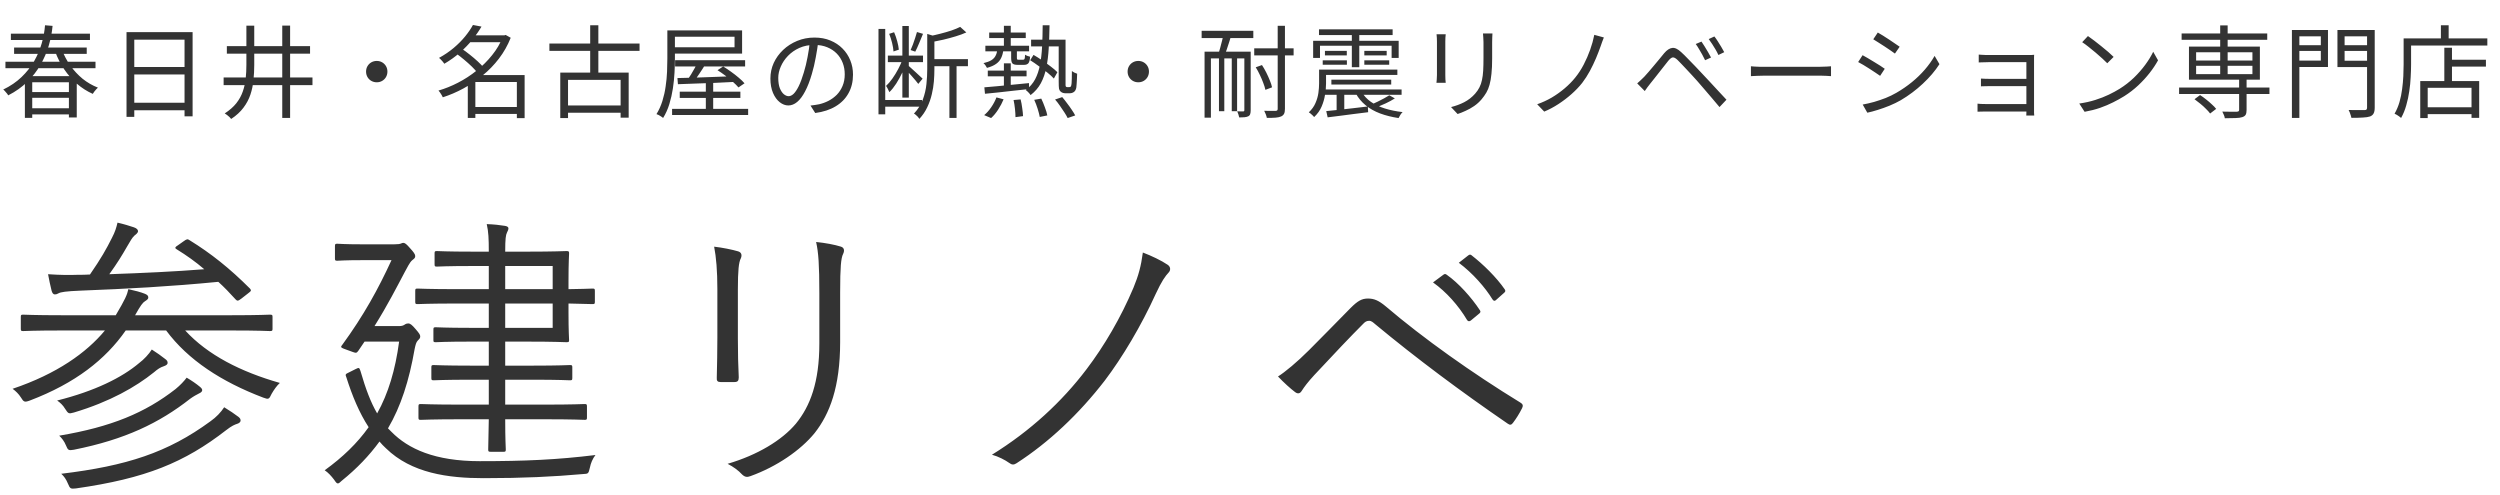
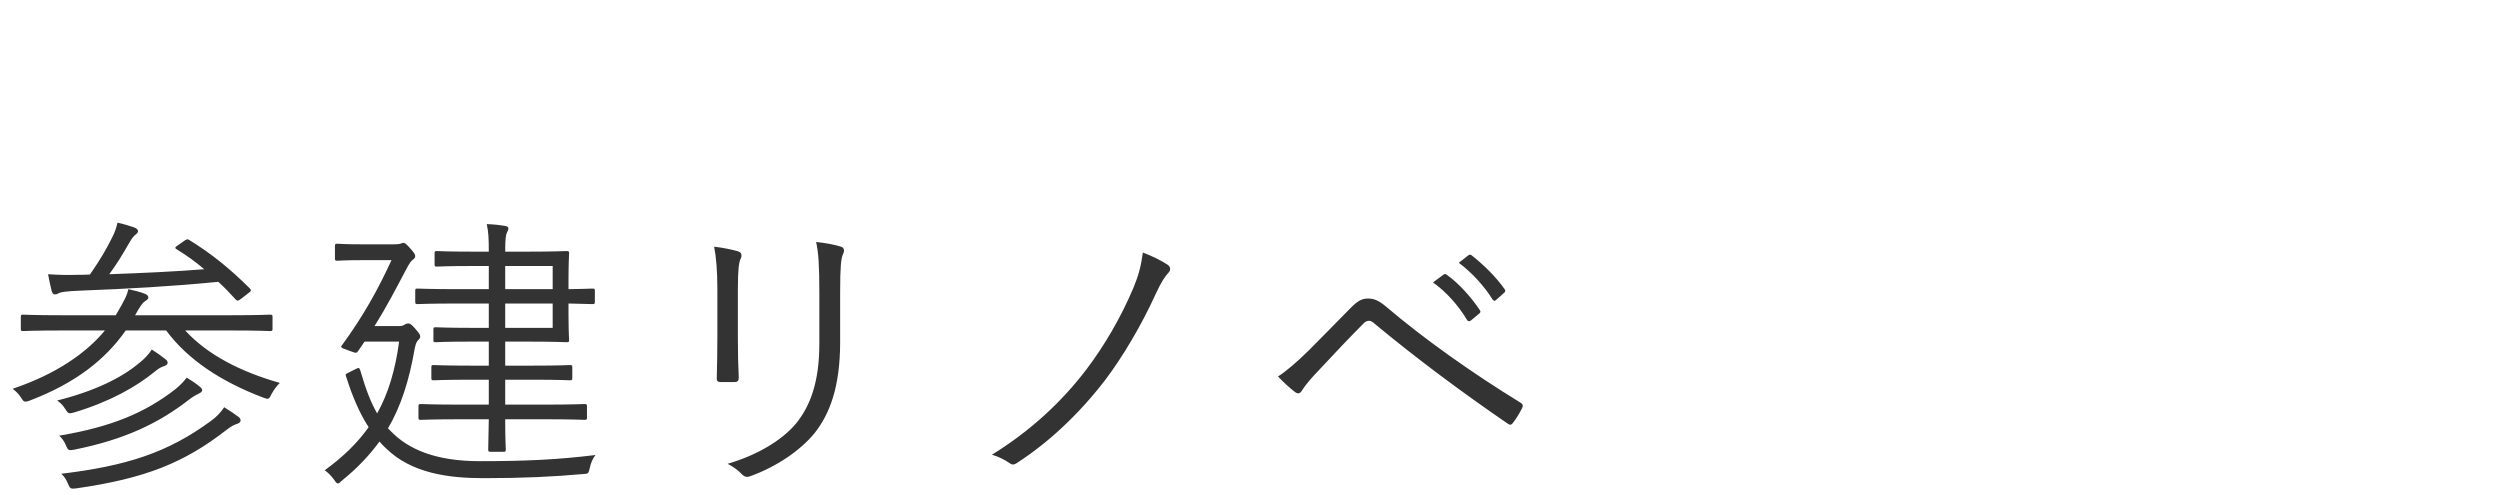
<svg xmlns="http://www.w3.org/2000/svg" width="273" height="54" viewBox="0 0 273 54" fill="none">
  <path d="M25.248 36.088H20.224C22.688 38.776 26.304 40.6 30.56 41.816C30.24 42.104 29.92 42.552 29.664 43C29.376 43.608 29.344 43.64 28.736 43.416C24.192 41.688 20.544 39.32 18.144 36.088H13.728C11.52 39.256 8.224 41.848 3.264 43.736C2.656 43.96 2.592 43.896 2.272 43.384C2.048 43.032 1.728 42.712 1.376 42.456C6.208 40.824 9.44 38.52 11.456 36.088H6.752C3.712 36.088 2.72 36.152 2.528 36.152C2.304 36.152 2.272 36.12 2.272 35.896V34.616C2.272 34.392 2.304 34.36 2.528 34.36C2.72 34.36 3.712 34.424 6.752 34.424H12.64C13.664 32.696 13.888 32.184 14.016 31.576C14.752 31.736 15.36 31.896 15.84 32.088C16.128 32.216 16.192 32.312 16.192 32.504C16.192 32.664 16 32.792 15.84 32.888C15.584 33.048 15.36 33.336 14.752 34.424H25.248C28.32 34.424 29.312 34.36 29.472 34.36C29.728 34.36 29.76 34.392 29.76 34.616V35.896C29.76 36.12 29.728 36.152 29.472 36.152C29.312 36.152 28.32 36.088 25.248 36.088ZM19.488 26.744L20.032 26.36C20.384 26.104 20.48 26.072 20.704 26.232C23.04 27.672 25.088 29.304 27.296 31.512C27.456 31.704 27.456 31.768 27.104 32.024L26.368 32.6C25.984 32.888 25.92 32.888 25.728 32.696C25.088 31.992 24.48 31.352 23.84 30.776C18.592 31.288 13.824 31.544 8.832 31.736C7.2 31.8 6.624 31.896 6.4 32.024C6.24 32.12 6.112 32.152 5.984 32.152C5.824 32.152 5.696 31.992 5.632 31.736C5.504 31.192 5.344 30.52 5.248 29.944C6.656 30.04 7.584 30.04 8.512 30.008C8.928 30.008 9.376 30.008 9.824 29.976C11.04 28.216 11.616 27.192 12.224 25.976C12.576 25.304 12.704 24.856 12.832 24.312C13.536 24.472 14.144 24.664 14.624 24.824C14.912 24.92 15.072 25.08 15.072 25.24C15.072 25.432 14.848 25.592 14.688 25.72C14.432 25.944 14.208 26.36 13.888 26.904C13.28 27.96 12.832 28.696 11.936 29.944C15.616 29.816 19.104 29.656 22.304 29.4C21.376 28.6 20.384 27.896 19.296 27.224C19.072 27.096 19.072 27 19.488 26.744ZM26.272 45.944C26.272 46.072 26.112 46.232 25.856 46.296C25.664 46.36 25.312 46.488 24.704 46.968C20.128 50.52 15.904 52.248 8.288 53.336C7.712 53.4 7.648 53.368 7.424 52.824C7.232 52.344 6.976 51.992 6.688 51.736C13.824 50.872 18.304 49.432 22.976 46.008C23.616 45.56 24.128 45.016 24.48 44.472C25.056 44.824 25.632 45.208 26.048 45.528C26.24 45.688 26.272 45.784 26.272 45.944ZM22.08 42.616C22.08 42.744 21.952 42.872 21.728 42.968C21.472 43.096 21.12 43.288 20.768 43.544C17.376 46.2 13.664 47.992 8.064 49.112C7.488 49.208 7.424 49.176 7.2 48.632C7.04 48.216 6.72 47.8 6.464 47.576C12.16 46.616 15.84 45.08 19.168 42.488C19.68 42.072 20.128 41.592 20.384 41.24C20.928 41.56 21.44 41.912 21.824 42.232C22.016 42.392 22.08 42.488 22.08 42.616ZM18.304 39.64C18.304 39.768 18.176 39.896 17.888 39.992C17.504 40.12 17.248 40.28 16.8 40.664C14.848 42.232 12.032 43.864 8.064 45.048C7.488 45.208 7.456 45.176 7.104 44.632C6.88 44.248 6.56 43.96 6.24 43.736C10.336 42.712 13.312 41.24 15.2 39.64C15.712 39.256 16.256 38.68 16.576 38.168C17.088 38.488 17.664 38.904 17.984 39.16C18.272 39.352 18.304 39.48 18.304 39.64ZM64.96 31.768V32.952C64.96 33.176 64.928 33.208 64.704 33.208C64.512 33.208 63.136 33.176 62.08 33.144V34.136C62.08 36.152 62.144 36.984 62.144 37.144C62.144 37.336 62.112 37.368 61.856 37.368C61.696 37.368 60.544 37.304 57.6 37.304H55.168V39.928H58.144C61.12 39.928 62.08 39.864 62.24 39.864C62.464 39.864 62.496 39.896 62.496 40.12V41.272C62.496 41.496 62.464 41.528 62.24 41.528C62.08 41.528 61.12 41.464 58.144 41.464H55.168V44.184H59.456C62.624 44.184 63.68 44.12 63.84 44.12C64.064 44.12 64.096 44.152 64.096 44.408V45.592C64.096 45.816 64.064 45.848 63.84 45.848C63.68 45.848 62.624 45.784 59.456 45.784H55.168C55.168 47.96 55.232 48.952 55.232 49.08C55.232 49.304 55.2 49.336 54.976 49.336H53.6C53.344 49.336 53.312 49.304 53.312 49.08C53.312 48.952 53.344 47.928 53.376 45.784H50.336C47.2 45.784 46.144 45.848 45.952 45.848C45.728 45.848 45.696 45.816 45.696 45.592V44.408C45.696 44.152 45.728 44.12 45.952 44.12C46.144 44.12 47.2 44.184 50.336 44.184H53.376V41.464H51.456C48.512 41.464 47.52 41.528 47.36 41.528C47.136 41.528 47.104 41.496 47.104 41.272V40.12C47.104 39.896 47.136 39.864 47.36 39.864C47.52 39.864 48.512 39.928 51.456 39.928H53.376V37.304H51.328C48.64 37.304 47.776 37.368 47.584 37.368C47.36 37.368 47.328 37.336 47.328 37.144V35.992C47.328 35.768 47.36 35.736 47.584 35.736C47.776 35.736 48.64 35.8 51.328 35.8H53.376V33.144H49.984C46.816 33.144 45.76 33.208 45.6 33.208C45.376 33.208 45.344 33.176 45.344 32.952V31.768C45.344 31.544 45.376 31.512 45.6 31.512C45.76 31.512 46.816 31.576 49.984 31.576H53.376V29.048H51.68C48.768 29.048 47.872 29.112 47.712 29.112C47.488 29.112 47.456 29.08 47.456 28.856V27.672C47.456 27.448 47.488 27.416 47.712 27.416C47.872 27.416 48.768 27.48 51.68 27.48H53.376C53.376 26.072 53.344 25.304 53.152 24.472C53.984 24.504 54.528 24.568 55.136 24.664C55.36 24.696 55.52 24.792 55.52 24.92C55.52 25.08 55.456 25.208 55.36 25.4C55.232 25.656 55.168 26.072 55.168 27.48H57.6C60.544 27.48 61.696 27.416 61.856 27.416C62.112 27.416 62.144 27.448 62.144 27.672C62.144 27.832 62.08 28.664 62.08 30.68V31.576C63.136 31.576 64.512 31.512 64.704 31.512C64.928 31.512 64.96 31.544 64.96 31.768ZM60.352 35.8V33.144H55.168V35.8H60.352ZM60.352 31.576V29.048H55.168V31.576H60.352ZM42.368 46.776L42.752 47.16C44.576 49.016 47.488 50.36 52.384 50.36C57.344 50.36 60.864 50.2 65.024 49.688C64.704 50.104 64.512 50.584 64.416 51.064C64.256 51.736 64.256 51.736 63.648 51.768C60.384 52.056 57.184 52.216 52.8 52.216C48.928 52.216 44.928 51.672 42.144 48.952C41.888 48.728 41.664 48.472 41.44 48.216C40.32 49.752 38.976 51.16 37.312 52.504C37.12 52.696 36.992 52.792 36.896 52.792C36.768 52.792 36.672 52.664 36.48 52.376C36.16 51.96 35.84 51.608 35.456 51.352C37.408 49.944 39.008 48.408 40.256 46.648C39.232 45.08 38.464 43.224 37.824 41.208C37.696 40.888 37.696 40.856 38.112 40.664L38.816 40.312C39.2 40.12 39.232 40.12 39.36 40.504C39.936 42.488 40.48 43.928 41.184 45.144C42.4 42.968 43.168 40.408 43.584 37.304H39.808L39.136 38.296C39.04 38.424 38.976 38.52 38.848 38.52C38.72 38.52 38.496 38.424 38.048 38.264C37.152 37.944 37.152 37.944 37.376 37.656C39.712 34.456 41.312 31.544 42.752 28.408H39.616C37.6 28.408 37.024 28.472 36.832 28.472C36.608 28.472 36.576 28.44 36.576 28.216V26.904C36.576 26.648 36.608 26.616 36.832 26.616C37.024 26.616 37.6 26.68 39.616 26.68H43.04C43.424 26.68 43.68 26.648 43.808 26.584C43.872 26.552 43.968 26.52 44.032 26.52C44.224 26.52 44.384 26.648 44.8 27.128C45.152 27.512 45.344 27.768 45.344 27.96C45.344 28.184 45.216 28.248 45.024 28.408C44.736 28.632 44.448 29.272 44.192 29.72C43.328 31.352 42.336 33.304 40.896 35.608H43.552C43.84 35.608 44 35.576 44.192 35.448C44.32 35.352 44.448 35.32 44.576 35.32C44.8 35.32 44.992 35.48 45.376 35.928C45.792 36.408 45.888 36.568 45.888 36.728C45.888 36.92 45.824 36.984 45.632 37.176C45.44 37.368 45.376 37.656 45.28 38.104C44.672 41.592 43.776 44.376 42.368 46.776ZM78.336 36.856V31.576C78.336 29.56 78.208 28.088 77.984 26.936C78.848 27.032 79.968 27.256 80.608 27.448C81.024 27.576 81.024 27.928 80.896 28.216C80.672 28.632 80.576 29.56 80.576 31.576V36.984C80.576 38.648 80.608 39.832 80.672 41.208C80.672 41.592 80.544 41.72 80.192 41.72H78.688C78.368 41.72 78.24 41.592 78.272 41.24C78.304 39.864 78.336 38.424 78.336 36.856ZM91.744 31.928V37.336C91.744 42.296 90.592 45.208 88.96 47.288C87.424 49.176 84.8 50.968 81.952 51.992C81.6 52.12 81.376 52.12 81.056 51.832C80.608 51.352 80.128 51 79.456 50.648C82.72 49.688 85.376 48.088 86.912 46.264C88.48 44.344 89.472 41.72 89.472 37.528V32.024C89.472 28.888 89.376 27.576 89.12 26.424C90.08 26.52 91.136 26.712 91.84 26.936C92.224 27.064 92.224 27.416 92.064 27.736C91.84 28.184 91.744 29.144 91.744 31.928ZM124.8 27.576C125.728 27.928 126.816 28.44 127.52 28.92C127.84 29.144 127.84 29.496 127.648 29.72C127.232 30.168 126.848 30.712 126.208 32.088C124.64 35.544 122.56 39.032 120.64 41.56C117.824 45.208 114.528 48.312 111.008 50.584C110.72 50.776 110.496 50.776 110.208 50.552C109.76 50.232 109.024 49.848 108.32 49.656C112.512 47.064 115.968 43.864 118.656 40.312C120.576 37.784 122.4 34.68 123.776 31.416C124.32 30.104 124.608 29.048 124.8 27.576ZM139.558 41.112C140.326 40.632 141.638 39.544 142.95 38.232C144.07 37.112 145.766 35.384 147.494 33.624C148.262 32.856 148.71 32.6 149.382 32.6C150.022 32.6 150.534 32.792 151.334 33.464C155.43 36.952 160.742 40.728 166.022 43.96C166.31 44.12 166.342 44.312 166.214 44.568C165.894 45.208 165.542 45.752 165.222 46.168C165.062 46.392 164.902 46.456 164.646 46.264C159.558 42.776 154.662 39.128 150.15 35.384C149.958 35.224 149.766 35.032 149.51 35.032C149.222 35.032 149.062 35.16 148.902 35.32C147.462 36.76 145.702 38.616 143.526 40.952C142.79 41.752 142.438 42.232 142.15 42.68C141.958 43 141.702 43.032 141.414 42.808C140.902 42.424 140.198 41.784 139.558 41.112ZM156.486 30.84L157.606 30.008C157.766 29.88 157.862 29.912 157.99 30.008C159.27 30.904 160.678 32.472 161.606 33.88C161.702 34.008 161.67 34.136 161.542 34.232L160.614 35C160.454 35.128 160.294 35.096 160.198 34.936C159.27 33.368 157.926 31.864 156.486 30.84ZM159.302 28.696L160.326 27.896C160.454 27.8 160.55 27.768 160.678 27.864C161.958 28.856 163.398 30.264 164.326 31.608C164.422 31.768 164.39 31.864 164.23 31.992L163.366 32.76C163.238 32.888 163.11 32.888 162.982 32.696C162.182 31.384 160.806 29.816 159.302 28.696Z" fill="#333333" />
-   <path d="M0.594 6.742H10.428V7.446H0.594V6.742ZM3.179 10.053H7.887V10.68H3.179V10.053ZM3.179 11.824H7.887V12.495H3.179V11.824ZM1.54 5.191H9.471V5.884H1.54V5.191ZM1.188 3.673H9.823V4.366H1.188V3.673ZM6.754 5.411C6.989 6.034 7.297 6.617 7.678 7.16C8.067 7.703 8.514 8.183 9.02 8.601C9.533 9.012 10.091 9.334 10.692 9.569C10.633 9.62 10.567 9.686 10.494 9.767C10.421 9.848 10.351 9.932 10.285 10.02C10.226 10.101 10.175 10.178 10.131 10.251C9.508 9.972 8.932 9.606 8.404 9.151C7.883 8.696 7.421 8.172 7.018 7.578C6.615 6.984 6.285 6.339 6.028 5.642L6.754 5.411ZM2.717 8.315H8.382V12.825H7.524V8.986H3.52V12.869H2.717V8.315ZM4.917 2.76L5.742 2.826C5.676 3.537 5.537 4.256 5.324 4.982C5.111 5.701 4.811 6.397 4.422 7.072C4.041 7.747 3.557 8.37 2.97 8.942C2.391 9.514 1.698 10.005 0.891 10.416C0.862 10.343 0.814 10.269 0.748 10.196C0.689 10.115 0.623 10.038 0.55 9.965C0.484 9.884 0.418 9.822 0.352 9.778C1.129 9.404 1.797 8.949 2.354 8.414C2.911 7.879 3.37 7.299 3.729 6.676C4.088 6.053 4.363 5.407 4.554 4.74C4.745 4.073 4.866 3.413 4.917 2.76ZM13.816 3.508H21.032V12.704H20.152V4.333H14.663V12.759H13.816V3.508ZM14.388 7.314H20.526V8.128H14.388V7.314ZM14.366 11.219H20.537V12.044H14.366V11.219ZM26.906 2.804H27.764V7.083C27.764 7.648 27.735 8.205 27.676 8.755C27.625 9.298 27.515 9.822 27.346 10.328C27.177 10.834 26.924 11.311 26.587 11.758C26.257 12.205 25.81 12.616 25.245 12.99C25.194 12.924 25.128 12.851 25.047 12.77C24.966 12.697 24.878 12.623 24.783 12.55C24.695 12.484 24.614 12.429 24.541 12.385C25.069 12.04 25.491 11.67 25.806 11.274C26.121 10.871 26.356 10.445 26.51 9.998C26.671 9.543 26.778 9.074 26.829 8.59C26.88 8.099 26.906 7.596 26.906 7.083V2.804ZM30.822 2.793H31.68V12.88H30.822V2.793ZM24.42 8.458H34.122V9.294H24.42V8.458ZM24.772 5.037H33.858V5.862H24.772V5.037ZM41.14 6.654C41.36 6.654 41.558 6.705 41.734 6.808C41.91 6.911 42.049 7.05 42.152 7.226C42.255 7.402 42.306 7.6 42.306 7.82C42.306 8.033 42.255 8.231 42.152 8.414C42.049 8.59 41.91 8.729 41.734 8.832C41.558 8.935 41.36 8.986 41.14 8.986C40.927 8.986 40.729 8.935 40.546 8.832C40.37 8.729 40.231 8.59 40.128 8.414C40.025 8.231 39.974 8.033 39.974 7.82C39.974 7.6 40.025 7.402 40.128 7.226C40.231 7.05 40.37 6.911 40.546 6.808C40.729 6.705 40.927 6.654 41.14 6.654ZM51.535 11.681H56.837V12.44H51.535V11.681ZM51.15 3.86H55.187V4.608H51.15V3.86ZM51.645 2.727L52.58 2.903C52.301 3.38 51.968 3.86 51.579 4.344C51.19 4.821 50.743 5.283 50.237 5.73C49.731 6.177 49.159 6.588 48.521 6.962C48.484 6.896 48.429 6.823 48.356 6.742C48.29 6.661 48.22 6.584 48.147 6.511C48.074 6.43 48.004 6.368 47.938 6.324C48.539 5.994 49.078 5.627 49.555 5.224C50.039 4.813 50.453 4.395 50.798 3.97C51.15 3.537 51.432 3.123 51.645 2.727ZM54.912 3.86H55.077L55.22 3.816L55.77 4.124C55.44 4.953 55.011 5.712 54.483 6.401C53.955 7.09 53.357 7.706 52.69 8.249C52.03 8.792 51.33 9.265 50.589 9.668C49.856 10.064 49.111 10.383 48.356 10.625C48.327 10.552 48.283 10.467 48.224 10.372C48.173 10.277 48.114 10.185 48.048 10.097C47.989 10.009 47.934 9.939 47.883 9.888C48.594 9.683 49.306 9.397 50.017 9.03C50.728 8.663 51.399 8.227 52.03 7.721C52.668 7.215 53.236 6.65 53.735 6.027C54.241 5.404 54.633 4.733 54.912 4.014V3.86ZM49.786 5.818L50.391 5.301C50.684 5.492 50.985 5.712 51.293 5.961C51.608 6.21 51.902 6.46 52.173 6.709C52.444 6.958 52.664 7.189 52.833 7.402L52.162 7.985C52.008 7.772 51.799 7.538 51.535 7.281C51.271 7.024 50.985 6.768 50.677 6.511C50.369 6.254 50.072 6.023 49.786 5.818ZM56.441 8.194H57.288V12.902H56.441V8.194ZM51.909 8.194H56.859V8.953H51.909V12.88H51.084V8.854L51.744 8.194H51.909ZM59.994 4.751H69.839V5.554H59.994V4.751ZM61.633 11.516H68.156V12.308H61.633V11.516ZM64.449 2.76H65.34V8.381H64.449V2.76ZM61.182 7.93H68.651V12.847H67.771V8.722H62.029V12.891H61.182V7.93ZM72.875 3.321H73.7V6.39C73.7 6.867 73.685 7.384 73.656 7.941C73.627 8.498 73.568 9.07 73.48 9.657C73.392 10.236 73.264 10.805 73.095 11.362C72.926 11.912 72.699 12.418 72.413 12.88C72.362 12.836 72.292 12.785 72.204 12.726C72.116 12.667 72.024 12.612 71.929 12.561C71.841 12.517 71.76 12.484 71.687 12.462C71.958 12.022 72.175 11.542 72.336 11.021C72.497 10.5 72.615 9.972 72.688 9.437C72.769 8.894 72.82 8.363 72.842 7.842C72.864 7.321 72.875 6.837 72.875 6.39V3.321ZM73.326 3.321H81.037V5.851H73.326V5.158H80.212V4.014H73.326V3.321ZM73.722 6.577H81.367V7.259H73.722V6.577ZM74.228 10.009H80.85V10.691H74.228V10.009ZM73.392 11.89H81.697V12.561H73.392V11.89ZM77.077 8.964H77.88V12.33H77.077V8.964ZM73.975 8.524C74.481 8.509 75.075 8.495 75.757 8.48C76.439 8.458 77.165 8.432 77.935 8.403C78.712 8.374 79.49 8.344 80.267 8.315L80.245 8.942C79.497 8.979 78.745 9.015 77.99 9.052C77.235 9.081 76.516 9.107 75.834 9.129C75.159 9.151 74.558 9.173 74.03 9.195L73.975 8.524ZM76.219 6.72L77.044 6.995C76.839 7.34 76.611 7.695 76.362 8.062C76.12 8.429 75.893 8.74 75.68 8.997L75.042 8.733C75.181 8.557 75.324 8.352 75.471 8.117C75.618 7.875 75.757 7.633 75.889 7.391C76.021 7.142 76.131 6.918 76.219 6.72ZM78.353 7.666L78.969 7.259C79.248 7.428 79.534 7.618 79.827 7.831C80.128 8.044 80.406 8.26 80.663 8.48C80.927 8.7 81.14 8.905 81.301 9.096L80.641 9.547C80.487 9.364 80.282 9.158 80.025 8.931C79.776 8.704 79.504 8.48 79.211 8.26C78.918 8.04 78.632 7.842 78.353 7.666ZM89.364 4.487C89.291 5.059 89.195 5.657 89.078 6.28C88.968 6.903 88.825 7.508 88.649 8.095C88.429 8.85 88.183 9.481 87.912 9.987C87.648 10.493 87.362 10.874 87.054 11.131C86.746 11.388 86.423 11.516 86.086 11.516C85.763 11.516 85.452 11.399 85.151 11.164C84.85 10.929 84.605 10.592 84.414 10.152C84.223 9.705 84.128 9.18 84.128 8.579C84.128 7.978 84.249 7.409 84.491 6.874C84.74 6.339 85.081 5.866 85.514 5.455C85.954 5.037 86.467 4.707 87.054 4.465C87.641 4.223 88.268 4.102 88.935 4.102C89.58 4.102 90.16 4.208 90.673 4.421C91.194 4.634 91.637 4.927 92.004 5.301C92.371 5.668 92.653 6.097 92.851 6.588C93.049 7.072 93.148 7.593 93.148 8.15C93.148 8.92 92.983 9.598 92.653 10.185C92.33 10.772 91.861 11.248 91.245 11.615C90.636 11.982 89.896 12.224 89.023 12.341L88.506 11.527C88.682 11.505 88.851 11.483 89.012 11.461C89.173 11.439 89.32 11.413 89.452 11.384C89.804 11.303 90.145 11.179 90.475 11.01C90.812 10.834 91.113 10.614 91.377 10.35C91.641 10.079 91.85 9.76 92.004 9.393C92.165 9.019 92.246 8.594 92.246 8.117C92.246 7.67 92.173 7.255 92.026 6.874C91.879 6.485 91.663 6.144 91.377 5.851C91.091 5.558 90.743 5.327 90.332 5.158C89.921 4.989 89.452 4.905 88.924 4.905C88.323 4.905 87.776 5.015 87.285 5.235C86.801 5.455 86.387 5.745 86.042 6.104C85.705 6.456 85.444 6.845 85.261 7.27C85.078 7.688 84.986 8.099 84.986 8.502C84.986 8.964 85.045 9.345 85.162 9.646C85.287 9.939 85.433 10.156 85.602 10.295C85.778 10.434 85.95 10.504 86.119 10.504C86.295 10.504 86.475 10.42 86.658 10.251C86.841 10.075 87.028 9.796 87.219 9.415C87.41 9.026 87.597 8.524 87.78 7.908C87.941 7.38 88.077 6.819 88.187 6.225C88.304 5.631 88.389 5.048 88.44 4.476L89.364 4.487ZM96.954 6.071H100.793V6.786H96.954V6.071ZM96.382 10.922H100.683V11.648H96.382V10.922ZM95.931 3.156H96.668V12.484H95.931V3.156ZM98.538 2.837H99.242V10.658H98.538V2.837ZM98.571 6.445L99.044 6.654C98.912 7.057 98.743 7.475 98.538 7.908C98.333 8.341 98.109 8.748 97.867 9.129C97.625 9.503 97.376 9.815 97.119 10.064C97.082 9.961 97.027 9.844 96.954 9.712C96.888 9.58 96.822 9.47 96.756 9.382C96.991 9.169 97.222 8.902 97.449 8.579C97.684 8.249 97.896 7.901 98.087 7.534C98.285 7.167 98.446 6.804 98.571 6.445ZM100.133 3.497L100.793 3.695C100.661 4.025 100.518 4.37 100.364 4.729C100.217 5.088 100.078 5.393 99.946 5.642L99.44 5.466C99.521 5.283 99.605 5.077 99.693 4.85C99.781 4.615 99.862 4.381 99.935 4.146C100.016 3.904 100.082 3.688 100.133 3.497ZM97.097 3.695L97.636 3.519C97.768 3.82 97.882 4.15 97.977 4.509C98.072 4.861 98.131 5.165 98.153 5.422L97.57 5.62C97.555 5.356 97.504 5.044 97.416 4.685C97.328 4.326 97.222 3.996 97.097 3.695ZM99.198 7.171C99.264 7.23 99.37 7.325 99.517 7.457C99.664 7.582 99.818 7.721 99.979 7.875C100.148 8.029 100.302 8.172 100.441 8.304C100.588 8.429 100.69 8.524 100.749 8.59L100.276 9.162C100.21 9.067 100.111 8.942 99.979 8.788C99.847 8.634 99.708 8.473 99.561 8.304C99.414 8.135 99.271 7.978 99.132 7.831C98.993 7.684 98.883 7.571 98.802 7.49L99.198 7.171ZM101.64 6.456H105.699V7.226H101.64V6.456ZM103.675 6.863H104.456V12.88H103.675V6.863ZM101.255 3.706L102.267 4.014C102.252 4.087 102.175 4.135 102.036 4.157V7.567C102.036 7.978 102.018 8.418 101.981 8.887C101.944 9.349 101.867 9.822 101.75 10.306C101.64 10.783 101.475 11.252 101.255 11.714C101.042 12.169 100.756 12.59 100.397 12.979C100.36 12.913 100.305 12.84 100.232 12.759C100.166 12.686 100.093 12.616 100.012 12.55C99.939 12.484 99.869 12.436 99.803 12.407C100.243 11.938 100.566 11.428 100.771 10.878C100.976 10.321 101.108 9.756 101.167 9.184C101.226 8.612 101.255 8.069 101.255 7.556V3.706ZM104.852 2.936L105.523 3.541C105.186 3.695 104.797 3.838 104.357 3.97C103.924 4.102 103.477 4.223 103.015 4.333C102.56 4.436 102.117 4.527 101.684 4.608C101.662 4.52 101.625 4.414 101.574 4.289C101.523 4.164 101.471 4.058 101.42 3.97C101.831 3.889 102.249 3.794 102.674 3.684C103.107 3.574 103.514 3.457 103.895 3.332C104.276 3.2 104.595 3.068 104.852 2.936ZM108.02 3.552H112.013V4.157H108.02V3.552ZM112.596 4.333H115.995V5.07H112.596V4.333ZM107.602 4.993H112.376V5.609H107.602V4.993ZM109.626 2.815H110.374V5.29H109.626V2.815ZM109.626 6.918H110.374V9.657H109.626V6.918ZM107.866 7.71H112.101V8.337H107.866V7.71ZM107.492 9.536C107.903 9.499 108.368 9.459 108.889 9.415C109.417 9.364 109.978 9.309 110.572 9.25C111.173 9.191 111.771 9.133 112.365 9.074L112.376 9.723C111.797 9.782 111.217 9.844 110.638 9.91C110.059 9.976 109.505 10.038 108.977 10.097C108.456 10.148 107.983 10.196 107.558 10.24L107.492 9.536ZM110.418 5.345H111.045V6.324C111.045 6.412 111.056 6.467 111.078 6.489C111.1 6.511 111.151 6.522 111.232 6.522C111.261 6.522 111.309 6.522 111.375 6.522C111.441 6.522 111.507 6.522 111.573 6.522C111.639 6.522 111.69 6.522 111.727 6.522C111.808 6.522 111.859 6.493 111.881 6.434C111.91 6.375 111.929 6.221 111.936 5.972C111.995 6.016 112.079 6.06 112.189 6.104C112.299 6.141 112.398 6.17 112.486 6.192C112.464 6.544 112.402 6.782 112.299 6.907C112.196 7.024 112.039 7.083 111.826 7.083C111.782 7.083 111.716 7.083 111.628 7.083C111.54 7.083 111.448 7.083 111.353 7.083C111.258 7.083 111.188 7.083 111.144 7.083C110.851 7.083 110.656 7.032 110.561 6.929C110.466 6.826 110.418 6.625 110.418 6.324V5.345ZM113.861 2.76H114.609C114.594 3.662 114.565 4.498 114.521 5.268C114.477 6.038 114.389 6.742 114.257 7.38C114.132 8.011 113.934 8.579 113.663 9.085C113.392 9.584 113.018 10.016 112.541 10.383C112.49 10.295 112.409 10.196 112.299 10.086C112.196 9.976 112.101 9.892 112.013 9.833C112.453 9.503 112.794 9.111 113.036 8.656C113.278 8.194 113.454 7.67 113.564 7.083C113.681 6.489 113.758 5.833 113.795 5.114C113.832 4.388 113.854 3.603 113.861 2.76ZM112.497 6.577L112.86 5.994C113.168 6.17 113.487 6.372 113.817 6.599C114.147 6.819 114.459 7.043 114.752 7.27C115.053 7.497 115.291 7.703 115.467 7.886L115.082 8.579C114.906 8.381 114.671 8.165 114.378 7.93C114.085 7.695 113.773 7.461 113.443 7.226C113.12 6.984 112.805 6.768 112.497 6.577ZM115.61 4.333H116.358V8.953C116.358 9.1 116.358 9.217 116.358 9.305C116.365 9.386 116.38 9.437 116.402 9.459C116.431 9.496 116.479 9.514 116.545 9.514C116.574 9.514 116.607 9.514 116.644 9.514C116.688 9.514 116.725 9.514 116.754 9.514C116.842 9.514 116.901 9.492 116.93 9.448C116.974 9.389 117.003 9.268 117.018 9.085C117.033 8.975 117.04 8.806 117.04 8.579C117.047 8.344 117.051 8.069 117.051 7.754C117.132 7.82 117.223 7.879 117.326 7.93C117.429 7.981 117.528 8.022 117.623 8.051C117.623 8.242 117.616 8.44 117.601 8.645C117.594 8.85 117.583 9.034 117.568 9.195C117.561 9.356 117.55 9.477 117.535 9.558C117.491 9.793 117.403 9.954 117.271 10.042C117.212 10.086 117.139 10.123 117.051 10.152C116.97 10.174 116.882 10.185 116.787 10.185C116.728 10.185 116.655 10.185 116.567 10.185C116.479 10.185 116.406 10.185 116.347 10.185C116.259 10.185 116.164 10.17 116.061 10.141C115.958 10.104 115.87 10.049 115.797 9.976C115.724 9.91 115.672 9.811 115.643 9.679C115.621 9.54 115.61 9.283 115.61 8.909V4.333ZM110.682 10.922L111.452 10.856C111.525 11.149 111.584 11.468 111.628 11.813C111.679 12.158 111.709 12.447 111.716 12.682L110.891 12.792C110.891 12.55 110.873 12.253 110.836 11.901C110.799 11.549 110.748 11.223 110.682 10.922ZM112.937 10.9L113.707 10.768C113.846 11.054 113.978 11.373 114.103 11.725C114.235 12.07 114.323 12.363 114.367 12.605L113.542 12.77C113.498 12.528 113.421 12.231 113.311 11.879C113.201 11.527 113.076 11.201 112.937 10.9ZM115.214 10.867L115.995 10.603C116.171 10.808 116.347 11.032 116.523 11.274C116.706 11.509 116.875 11.743 117.029 11.978C117.19 12.213 117.319 12.422 117.414 12.605L116.589 12.891C116.501 12.708 116.38 12.499 116.226 12.264C116.079 12.029 115.918 11.791 115.742 11.549C115.573 11.3 115.397 11.072 115.214 10.867ZM108.812 10.636L109.593 10.845C109.439 11.219 109.241 11.593 108.999 11.967C108.764 12.334 108.508 12.642 108.229 12.891L107.47 12.572C107.741 12.352 107.998 12.066 108.24 11.714C108.482 11.362 108.673 11.003 108.812 10.636ZM108.911 5.411H109.571C109.534 5.763 109.454 6.067 109.329 6.324C109.212 6.581 109.028 6.797 108.779 6.973C108.537 7.149 108.203 7.296 107.778 7.413C107.741 7.332 107.686 7.241 107.613 7.138C107.54 7.035 107.466 6.955 107.393 6.896C107.76 6.808 108.046 6.702 108.251 6.577C108.464 6.445 108.618 6.284 108.713 6.093C108.816 5.902 108.882 5.675 108.911 5.411ZM124.3 6.654C124.52 6.654 124.718 6.705 124.894 6.808C125.07 6.911 125.209 7.05 125.312 7.226C125.415 7.402 125.466 7.6 125.466 7.82C125.466 8.033 125.415 8.231 125.312 8.414C125.209 8.59 125.07 8.729 124.894 8.832C124.718 8.935 124.52 8.986 124.3 8.986C124.087 8.986 123.889 8.935 123.706 8.832C123.53 8.729 123.391 8.59 123.288 8.414C123.185 8.231 123.134 8.033 123.134 7.82C123.134 7.6 123.185 7.402 123.288 7.226C123.391 7.05 123.53 6.911 123.706 6.808C123.889 6.705 124.087 6.654 124.3 6.654ZM136.961 5.279H141.262V6.049H136.961V5.279ZM131.219 3.365H136.862V4.157H131.219V3.365ZM139.524 2.815H140.316V11.879C140.316 12.121 140.283 12.304 140.217 12.429C140.151 12.554 140.045 12.649 139.898 12.715C139.751 12.781 139.553 12.825 139.304 12.847C139.055 12.869 138.732 12.876 138.336 12.869C138.321 12.766 138.285 12.638 138.226 12.484C138.167 12.337 138.109 12.209 138.05 12.099C138.336 12.106 138.593 12.11 138.82 12.11C139.055 12.11 139.212 12.11 139.293 12.11C139.374 12.103 139.432 12.084 139.469 12.055C139.506 12.026 139.524 11.967 139.524 11.879V2.815ZM137.126 7.347L137.808 7.105C137.977 7.362 138.134 7.637 138.281 7.93C138.428 8.223 138.556 8.509 138.666 8.788C138.783 9.067 138.864 9.316 138.908 9.536L138.182 9.811C138.138 9.591 138.061 9.342 137.951 9.063C137.848 8.777 137.724 8.484 137.577 8.183C137.438 7.882 137.287 7.604 137.126 7.347ZM131.538 5.642H136.125V6.379H132.231V12.847H131.538V5.642ZM135.883 5.642H136.576V12.044C136.576 12.213 136.558 12.348 136.521 12.451C136.492 12.561 136.418 12.645 136.301 12.704C136.191 12.755 136.055 12.788 135.894 12.803C135.74 12.818 135.549 12.825 135.322 12.825C135.307 12.737 135.278 12.627 135.234 12.495C135.19 12.363 135.146 12.249 135.102 12.154C135.249 12.161 135.384 12.165 135.509 12.165C135.634 12.165 135.718 12.165 135.762 12.165C135.843 12.165 135.883 12.121 135.883 12.033V5.642ZM133.111 6.027H133.694V12.143H133.111V6.027ZM134.508 6.027H135.091V12.143H134.508V6.027ZM133.628 3.618L134.497 3.706C134.424 3.977 134.339 4.256 134.244 4.542C134.156 4.828 134.064 5.107 133.969 5.378C133.881 5.642 133.797 5.877 133.716 6.082L133.012 5.961C133.093 5.748 133.17 5.506 133.243 5.235C133.324 4.956 133.397 4.674 133.463 4.388C133.536 4.102 133.591 3.845 133.628 3.618ZM144.034 3.2H152.075V3.827H144.034V3.2ZM144.43 7.6H152.592V8.183H144.43V7.6ZM145.387 8.7H151.921V9.228H145.387V8.7ZM144.397 9.767H153.054V10.35H144.397V9.767ZM144.683 5.554H147.07V6.049H144.683V5.554ZM144.441 6.588H147.081V7.072H144.441V6.588ZM148.984 6.588H151.701V7.072H148.984V6.588ZM148.984 5.554H151.426V6.049H148.984V5.554ZM147.62 3.453H148.434V7.336H147.62V3.453ZM143.396 4.454H152.735V6.324H151.965V4.993H144.144V6.324H143.396V4.454ZM144.045 7.6H144.804V9.129C144.804 9.496 144.767 9.899 144.694 10.339C144.628 10.779 144.503 11.212 144.32 11.637C144.144 12.055 143.873 12.436 143.506 12.781C143.469 12.73 143.414 12.671 143.341 12.605C143.275 12.539 143.202 12.473 143.121 12.407C143.04 12.348 142.974 12.301 142.923 12.264C143.253 11.956 143.495 11.619 143.649 11.252C143.81 10.885 143.917 10.519 143.968 10.152C144.019 9.778 144.045 9.433 144.045 9.118V7.6ZM144.826 12.132C145.2 12.095 145.633 12.051 146.124 12C146.615 11.941 147.14 11.883 147.697 11.824C148.254 11.758 148.812 11.692 149.369 11.626L149.402 12.253C148.874 12.319 148.346 12.385 147.818 12.451C147.29 12.524 146.784 12.59 146.3 12.649C145.816 12.708 145.376 12.763 144.98 12.814L144.826 12.132ZM148.698 10.042C148.94 10.46 149.274 10.819 149.699 11.12C150.132 11.421 150.641 11.663 151.228 11.846C151.815 12.029 152.46 12.161 153.164 12.242C153.083 12.315 153.003 12.414 152.922 12.539C152.841 12.671 152.775 12.788 152.724 12.891C151.983 12.781 151.309 12.612 150.7 12.385C150.099 12.158 149.574 11.861 149.127 11.494C148.68 11.127 148.32 10.695 148.049 10.196L148.698 10.042ZM151.712 10.405L152.317 10.746C152.016 10.937 151.686 11.116 151.327 11.285C150.968 11.446 150.638 11.589 150.337 11.714L149.831 11.384C150.029 11.296 150.242 11.197 150.469 11.087C150.704 10.977 150.931 10.86 151.151 10.735C151.371 10.61 151.558 10.5 151.712 10.405ZM145.959 9.987H146.795V12.242L145.959 12.286V9.987ZM162.976 3.651C162.969 3.79 162.961 3.941 162.954 4.102C162.947 4.256 162.943 4.425 162.943 4.608C162.943 4.755 162.943 4.942 162.943 5.169C162.943 5.396 162.943 5.624 162.943 5.851C162.943 6.071 162.943 6.251 162.943 6.39C162.943 7.05 162.917 7.611 162.866 8.073C162.822 8.535 162.752 8.931 162.657 9.261C162.569 9.584 162.452 9.87 162.305 10.119C162.158 10.368 161.986 10.61 161.788 10.845C161.553 11.124 161.282 11.369 160.974 11.582C160.673 11.787 160.365 11.96 160.05 12.099C159.735 12.246 159.441 12.363 159.17 12.451L158.455 11.692C158.961 11.567 159.438 11.391 159.885 11.164C160.34 10.929 160.739 10.618 161.084 10.229C161.282 10.002 161.44 9.771 161.557 9.536C161.682 9.294 161.773 9.026 161.832 8.733C161.898 8.44 161.942 8.099 161.964 7.71C161.986 7.321 161.997 6.867 161.997 6.346C161.997 6.199 161.997 6.016 161.997 5.796C161.997 5.576 161.997 5.356 161.997 5.136C161.997 4.909 161.997 4.733 161.997 4.608C161.997 4.425 161.99 4.256 161.975 4.102C161.968 3.941 161.957 3.79 161.942 3.651H162.976ZM157.872 3.739C157.865 3.842 157.854 3.966 157.839 4.113C157.832 4.26 157.828 4.399 157.828 4.531C157.828 4.582 157.828 4.7 157.828 4.883C157.828 5.059 157.828 5.272 157.828 5.521C157.828 5.77 157.828 6.034 157.828 6.313C157.828 6.592 157.828 6.863 157.828 7.127C157.828 7.384 157.828 7.607 157.828 7.798C157.828 7.989 157.828 8.124 157.828 8.205C157.828 8.344 157.832 8.495 157.839 8.656C157.854 8.81 157.865 8.938 157.872 9.041H156.86C156.875 8.953 156.886 8.832 156.893 8.678C156.908 8.517 156.915 8.355 156.915 8.194C156.915 8.121 156.915 7.989 156.915 7.798C156.915 7.6 156.915 7.373 156.915 7.116C156.915 6.859 156.915 6.592 156.915 6.313C156.915 6.034 156.915 5.77 156.915 5.521C156.915 5.272 156.915 5.059 156.915 4.883C156.915 4.7 156.915 4.582 156.915 4.531C156.915 4.436 156.911 4.307 156.904 4.146C156.897 3.977 156.886 3.842 156.871 3.739H157.872ZM175.142 4.091C175.076 4.238 175.014 4.399 174.955 4.575C174.896 4.751 174.841 4.909 174.79 5.048C174.651 5.444 174.482 5.88 174.284 6.357C174.086 6.826 173.862 7.292 173.613 7.754C173.364 8.216 173.085 8.649 172.777 9.052C172.447 9.47 172.058 9.877 171.611 10.273C171.164 10.669 170.687 11.032 170.181 11.362C169.675 11.692 169.158 11.967 168.63 12.187L167.86 11.384C168.41 11.193 168.938 10.951 169.444 10.658C169.95 10.357 170.423 10.02 170.863 9.646C171.303 9.272 171.688 8.88 172.018 8.469C172.363 8.044 172.671 7.571 172.942 7.05C173.213 6.529 173.448 5.99 173.646 5.433C173.844 4.876 173.994 4.333 174.097 3.805L175.142 4.091ZM185.801 4.542C185.896 4.674 186.006 4.843 186.131 5.048C186.263 5.253 186.391 5.466 186.516 5.686C186.648 5.906 186.758 6.104 186.846 6.28L186.197 6.577C186.102 6.379 185.999 6.177 185.889 5.972C185.779 5.767 185.662 5.565 185.537 5.367C185.42 5.162 185.299 4.975 185.174 4.806L185.801 4.542ZM187.209 3.981C187.312 4.106 187.429 4.271 187.561 4.476C187.693 4.681 187.825 4.894 187.957 5.114C188.089 5.334 188.199 5.528 188.287 5.697L187.649 6.005C187.561 5.807 187.458 5.609 187.341 5.411C187.224 5.206 187.099 5.004 186.967 4.806C186.842 4.608 186.718 4.428 186.593 4.267L187.209 3.981ZM178.783 9.107C178.93 8.982 179.058 8.865 179.168 8.755C179.285 8.645 179.417 8.517 179.564 8.37C179.696 8.238 179.846 8.069 180.015 7.864C180.191 7.659 180.378 7.439 180.576 7.204C180.781 6.962 180.983 6.72 181.181 6.478C181.379 6.229 181.562 6.005 181.731 5.807C182.024 5.462 182.314 5.272 182.6 5.235C182.886 5.191 183.216 5.345 183.59 5.697C183.817 5.902 184.063 6.144 184.327 6.423C184.598 6.694 184.866 6.969 185.13 7.248C185.394 7.527 185.632 7.78 185.845 8.007C186.094 8.264 186.373 8.561 186.681 8.898C186.989 9.228 187.304 9.569 187.627 9.921C187.95 10.266 188.25 10.588 188.529 10.889L187.77 11.692C187.513 11.377 187.238 11.05 186.945 10.713C186.659 10.368 186.373 10.035 186.087 9.712C185.808 9.382 185.552 9.085 185.317 8.821C185.156 8.638 184.976 8.44 184.778 8.227C184.58 8.014 184.382 7.802 184.184 7.589C183.986 7.376 183.799 7.178 183.623 6.995C183.454 6.812 183.311 6.665 183.194 6.555C182.981 6.35 182.805 6.254 182.666 6.269C182.534 6.284 182.373 6.405 182.182 6.632C182.05 6.793 181.9 6.984 181.731 7.204C181.562 7.417 181.386 7.64 181.203 7.875C181.02 8.11 180.844 8.333 180.675 8.546C180.506 8.759 180.36 8.942 180.235 9.096C180.125 9.235 180.011 9.382 179.894 9.536C179.784 9.69 179.689 9.826 179.608 9.943L178.783 9.107ZM191.202 7.237C191.312 7.244 191.448 7.255 191.609 7.27C191.77 7.277 191.946 7.285 192.137 7.292C192.335 7.292 192.533 7.292 192.731 7.292C192.848 7.292 193.028 7.292 193.27 7.292C193.519 7.292 193.809 7.292 194.139 7.292C194.469 7.292 194.817 7.292 195.184 7.292C195.558 7.292 195.928 7.292 196.295 7.292C196.669 7.292 197.021 7.292 197.351 7.292C197.688 7.292 197.978 7.292 198.22 7.292C198.462 7.292 198.642 7.292 198.759 7.292C199.038 7.292 199.276 7.285 199.474 7.27C199.672 7.255 199.83 7.244 199.947 7.237V8.315C199.837 8.308 199.672 8.297 199.452 8.282C199.239 8.267 199.012 8.26 198.77 8.26C198.653 8.26 198.469 8.26 198.22 8.26C197.971 8.26 197.681 8.26 197.351 8.26C197.028 8.26 196.68 8.26 196.306 8.26C195.932 8.26 195.558 8.26 195.184 8.26C194.817 8.26 194.469 8.26 194.139 8.26C193.816 8.26 193.53 8.26 193.281 8.26C193.032 8.26 192.848 8.26 192.731 8.26C192.43 8.26 192.144 8.267 191.873 8.282C191.602 8.289 191.378 8.3 191.202 8.315V7.237ZM205.056 3.552C205.217 3.64 205.408 3.754 205.628 3.893C205.848 4.032 206.075 4.179 206.31 4.333C206.545 4.487 206.761 4.634 206.959 4.773C207.164 4.905 207.326 5.015 207.443 5.103L206.926 5.851C206.794 5.756 206.629 5.638 206.431 5.499C206.233 5.36 206.02 5.217 205.793 5.07C205.566 4.916 205.342 4.773 205.122 4.641C204.909 4.502 204.722 4.384 204.561 4.289L205.056 3.552ZM203.406 11.417C203.809 11.344 204.224 11.248 204.649 11.131C205.074 11.006 205.496 10.863 205.914 10.702C206.332 10.533 206.724 10.343 207.091 10.13C207.7 9.778 208.264 9.389 208.785 8.964C209.306 8.539 209.775 8.084 210.193 7.6C210.611 7.116 210.967 6.617 211.26 6.104L211.788 7.006C211.311 7.747 210.706 8.458 209.973 9.14C209.247 9.822 208.444 10.423 207.564 10.944C207.19 11.157 206.783 11.355 206.343 11.538C205.91 11.714 205.481 11.868 205.056 12C204.638 12.132 204.257 12.235 203.912 12.308L203.406 11.417ZM203.395 6.027C203.556 6.108 203.751 6.218 203.978 6.357C204.205 6.489 204.436 6.628 204.671 6.775C204.906 6.914 205.126 7.05 205.331 7.182C205.536 7.314 205.698 7.424 205.815 7.512L205.309 8.282C205.17 8.179 204.997 8.062 204.792 7.93C204.594 7.791 204.381 7.651 204.154 7.512C203.927 7.365 203.703 7.226 203.483 7.094C203.263 6.962 203.072 6.856 202.911 6.775L203.395 6.027ZM216.078 5.961C216.144 5.968 216.247 5.976 216.386 5.983C216.533 5.99 216.679 5.998 216.826 6.005C216.98 6.005 217.105 6.005 217.2 6.005C217.325 6.005 217.519 6.005 217.783 6.005C218.054 6.005 218.362 6.005 218.707 6.005C219.052 6.005 219.4 6.005 219.752 6.005C220.104 6.005 220.43 6.005 220.731 6.005C221.032 6.005 221.274 6.005 221.457 6.005C221.582 6.005 221.706 6.005 221.831 6.005C221.956 5.998 222.055 5.99 222.128 5.983C222.121 6.042 222.117 6.126 222.117 6.236C222.117 6.339 222.117 6.441 222.117 6.544C222.117 6.61 222.117 6.768 222.117 7.017C222.117 7.266 222.117 7.571 222.117 7.93C222.117 8.289 222.117 8.674 222.117 9.085C222.117 9.488 222.117 9.888 222.117 10.284C222.117 10.673 222.117 11.021 222.117 11.329C222.117 11.637 222.117 11.868 222.117 12.022C222.117 12.11 222.117 12.209 222.117 12.319C222.124 12.436 222.132 12.535 222.139 12.616H221.27C221.277 12.55 221.281 12.458 221.281 12.341C221.281 12.224 221.281 12.11 221.281 12C221.281 11.809 221.281 11.556 221.281 11.241C221.281 10.926 221.281 10.581 221.281 10.207C221.281 9.833 221.281 9.459 221.281 9.085C221.281 8.704 221.281 8.352 221.281 8.029C221.281 7.699 221.281 7.424 221.281 7.204C221.281 6.984 221.281 6.845 221.281 6.786C221.215 6.786 221.083 6.786 220.885 6.786C220.694 6.786 220.463 6.786 220.192 6.786C219.921 6.786 219.631 6.786 219.323 6.786C219.022 6.786 218.729 6.786 218.443 6.786C218.157 6.786 217.904 6.786 217.684 6.786C217.464 6.786 217.303 6.786 217.2 6.786C217.105 6.786 216.98 6.79 216.826 6.797C216.679 6.797 216.533 6.801 216.386 6.808C216.247 6.815 216.144 6.819 216.078 6.819V5.961ZM216.32 8.579C216.43 8.586 216.573 8.594 216.749 8.601C216.932 8.608 217.116 8.612 217.299 8.612C217.394 8.612 217.559 8.612 217.794 8.612C218.029 8.612 218.304 8.612 218.619 8.612C218.934 8.612 219.261 8.612 219.598 8.612C219.935 8.612 220.254 8.612 220.555 8.612C220.856 8.612 221.109 8.612 221.314 8.612C221.519 8.612 221.651 8.612 221.71 8.612V9.404C221.651 9.404 221.519 9.404 221.314 9.404C221.109 9.404 220.856 9.404 220.555 9.404C220.254 9.404 219.935 9.404 219.598 9.404C219.261 9.404 218.934 9.404 218.619 9.404C218.304 9.404 218.029 9.404 217.794 9.404C217.559 9.404 217.398 9.404 217.31 9.404C217.119 9.404 216.932 9.408 216.749 9.415C216.573 9.415 216.43 9.419 216.32 9.426V8.579ZM215.946 11.318C216.034 11.325 216.159 11.336 216.32 11.351C216.481 11.358 216.657 11.362 216.848 11.362C216.951 11.362 217.13 11.362 217.387 11.362C217.644 11.362 217.941 11.362 218.278 11.362C218.615 11.362 218.967 11.362 219.334 11.362C219.701 11.362 220.049 11.362 220.379 11.362C220.709 11.362 220.991 11.362 221.226 11.362C221.468 11.362 221.629 11.362 221.71 11.362V12.176C221.622 12.176 221.457 12.176 221.215 12.176C220.973 12.176 220.683 12.176 220.346 12.176C220.016 12.176 219.671 12.176 219.312 12.176C218.953 12.176 218.604 12.176 218.267 12.176C217.93 12.176 217.636 12.176 217.387 12.176C217.138 12.176 216.962 12.176 216.859 12.176C216.683 12.176 216.507 12.18 216.331 12.187C216.162 12.194 216.034 12.198 215.946 12.198V11.318ZM228.002 3.937C228.2 4.069 228.427 4.234 228.684 4.432C228.941 4.623 229.201 4.828 229.465 5.048C229.736 5.261 229.989 5.47 230.224 5.675C230.459 5.88 230.653 6.06 230.807 6.214L230.114 6.907C229.975 6.768 229.795 6.595 229.575 6.39C229.355 6.185 229.113 5.972 228.849 5.752C228.585 5.525 228.325 5.312 228.068 5.114C227.811 4.909 227.58 4.74 227.375 4.608L228.002 3.937ZM227.056 11.307C227.701 11.212 228.288 11.08 228.816 10.911C229.351 10.742 229.839 10.552 230.279 10.339C230.719 10.126 231.111 9.914 231.456 9.701C232.021 9.349 232.541 8.946 233.018 8.491C233.495 8.029 233.913 7.552 234.272 7.061C234.631 6.57 234.917 6.1 235.13 5.653L235.658 6.588C235.409 7.043 235.101 7.505 234.734 7.974C234.367 8.443 233.953 8.894 233.491 9.327C233.029 9.76 232.519 10.152 231.962 10.504C231.595 10.731 231.192 10.955 230.752 11.175C230.319 11.395 229.843 11.597 229.322 11.78C228.809 11.956 228.248 12.099 227.639 12.209L227.056 11.307ZM237.957 9.558H247.824V10.262H237.957V9.558ZM238.232 3.651H247.582V4.344H238.232V3.651ZM244.513 8.568H245.327V12C245.327 12.235 245.294 12.411 245.228 12.528C245.162 12.645 245.037 12.733 244.854 12.792C244.678 12.851 244.432 12.884 244.117 12.891C243.809 12.906 243.42 12.913 242.951 12.913C242.936 12.796 242.9 12.671 242.841 12.539C242.79 12.414 242.735 12.297 242.676 12.187C242.925 12.187 243.156 12.191 243.369 12.198C243.589 12.205 243.776 12.205 243.93 12.198C244.091 12.198 244.205 12.198 244.271 12.198C244.366 12.191 244.429 12.172 244.458 12.143C244.495 12.114 244.513 12.062 244.513 11.989V8.568ZM242.445 2.771H243.259V8.392H242.445V2.771ZM239.64 10.834L240.245 10.383C240.465 10.522 240.685 10.68 240.905 10.856C241.132 11.032 241.341 11.212 241.532 11.395C241.73 11.571 241.888 11.736 242.005 11.89L241.345 12.396C241.235 12.242 241.085 12.073 240.894 11.89C240.711 11.699 240.505 11.512 240.278 11.329C240.058 11.146 239.845 10.981 239.64 10.834ZM239.816 7.182V8.095H245.965V7.182H239.816ZM239.816 5.708V6.61H245.965V5.708H239.816ZM239.035 5.092H246.779V8.7H239.035V5.092ZM250.662 4.938H253.72V5.565H250.662V4.938ZM255.722 4.938H258.835V5.565H255.722V4.938ZM258.483 3.277H259.319V11.747C259.319 12.026 259.279 12.238 259.198 12.385C259.125 12.532 258.996 12.642 258.813 12.715C258.622 12.781 258.358 12.821 258.021 12.836C257.691 12.858 257.277 12.869 256.778 12.869C256.763 12.788 256.738 12.697 256.701 12.594C256.672 12.491 256.635 12.385 256.591 12.275C256.554 12.172 256.514 12.084 256.47 12.011C256.727 12.018 256.972 12.022 257.207 12.022C257.442 12.029 257.647 12.029 257.823 12.022C258.006 12.022 258.131 12.022 258.197 12.022C258.307 12.022 258.38 12.004 258.417 11.967C258.461 11.923 258.483 11.85 258.483 11.747V3.277ZM250.728 3.277H254.215V7.314H250.728V6.621H253.434V3.97H250.728V3.277ZM258.923 3.277V3.97H256.03V6.632H258.923V7.325H255.249V3.277H258.923ZM250.277 3.277H251.091V12.88H250.277V3.277ZM267.327 6.522H271.463V7.27H267.327V6.522ZM264.731 11.714H270.286V12.462H264.731V11.714ZM266.92 5.213H267.756V9.239H266.92V5.213ZM264.291 8.854H270.726V12.869H269.89V9.591H265.105V12.891H264.291V8.854ZM266.546 2.76H267.393V4.641H266.546V2.76ZM262.883 4.19H271.617V4.971H262.883V4.19ZM262.476 4.19H263.29V7.039C263.29 7.457 263.275 7.919 263.246 8.425C263.224 8.924 263.173 9.437 263.092 9.965C263.019 10.486 262.909 10.999 262.762 11.505C262.623 12.004 262.436 12.462 262.201 12.88C262.157 12.836 262.087 12.781 261.992 12.715C261.904 12.656 261.816 12.598 261.728 12.539C261.64 12.488 261.559 12.447 261.486 12.418C261.713 12.022 261.893 11.597 262.025 11.142C262.157 10.68 262.252 10.211 262.311 9.734C262.377 9.25 262.421 8.777 262.443 8.315C262.465 7.853 262.476 7.428 262.476 7.039V4.19Z" fill="#333333" />
</svg>